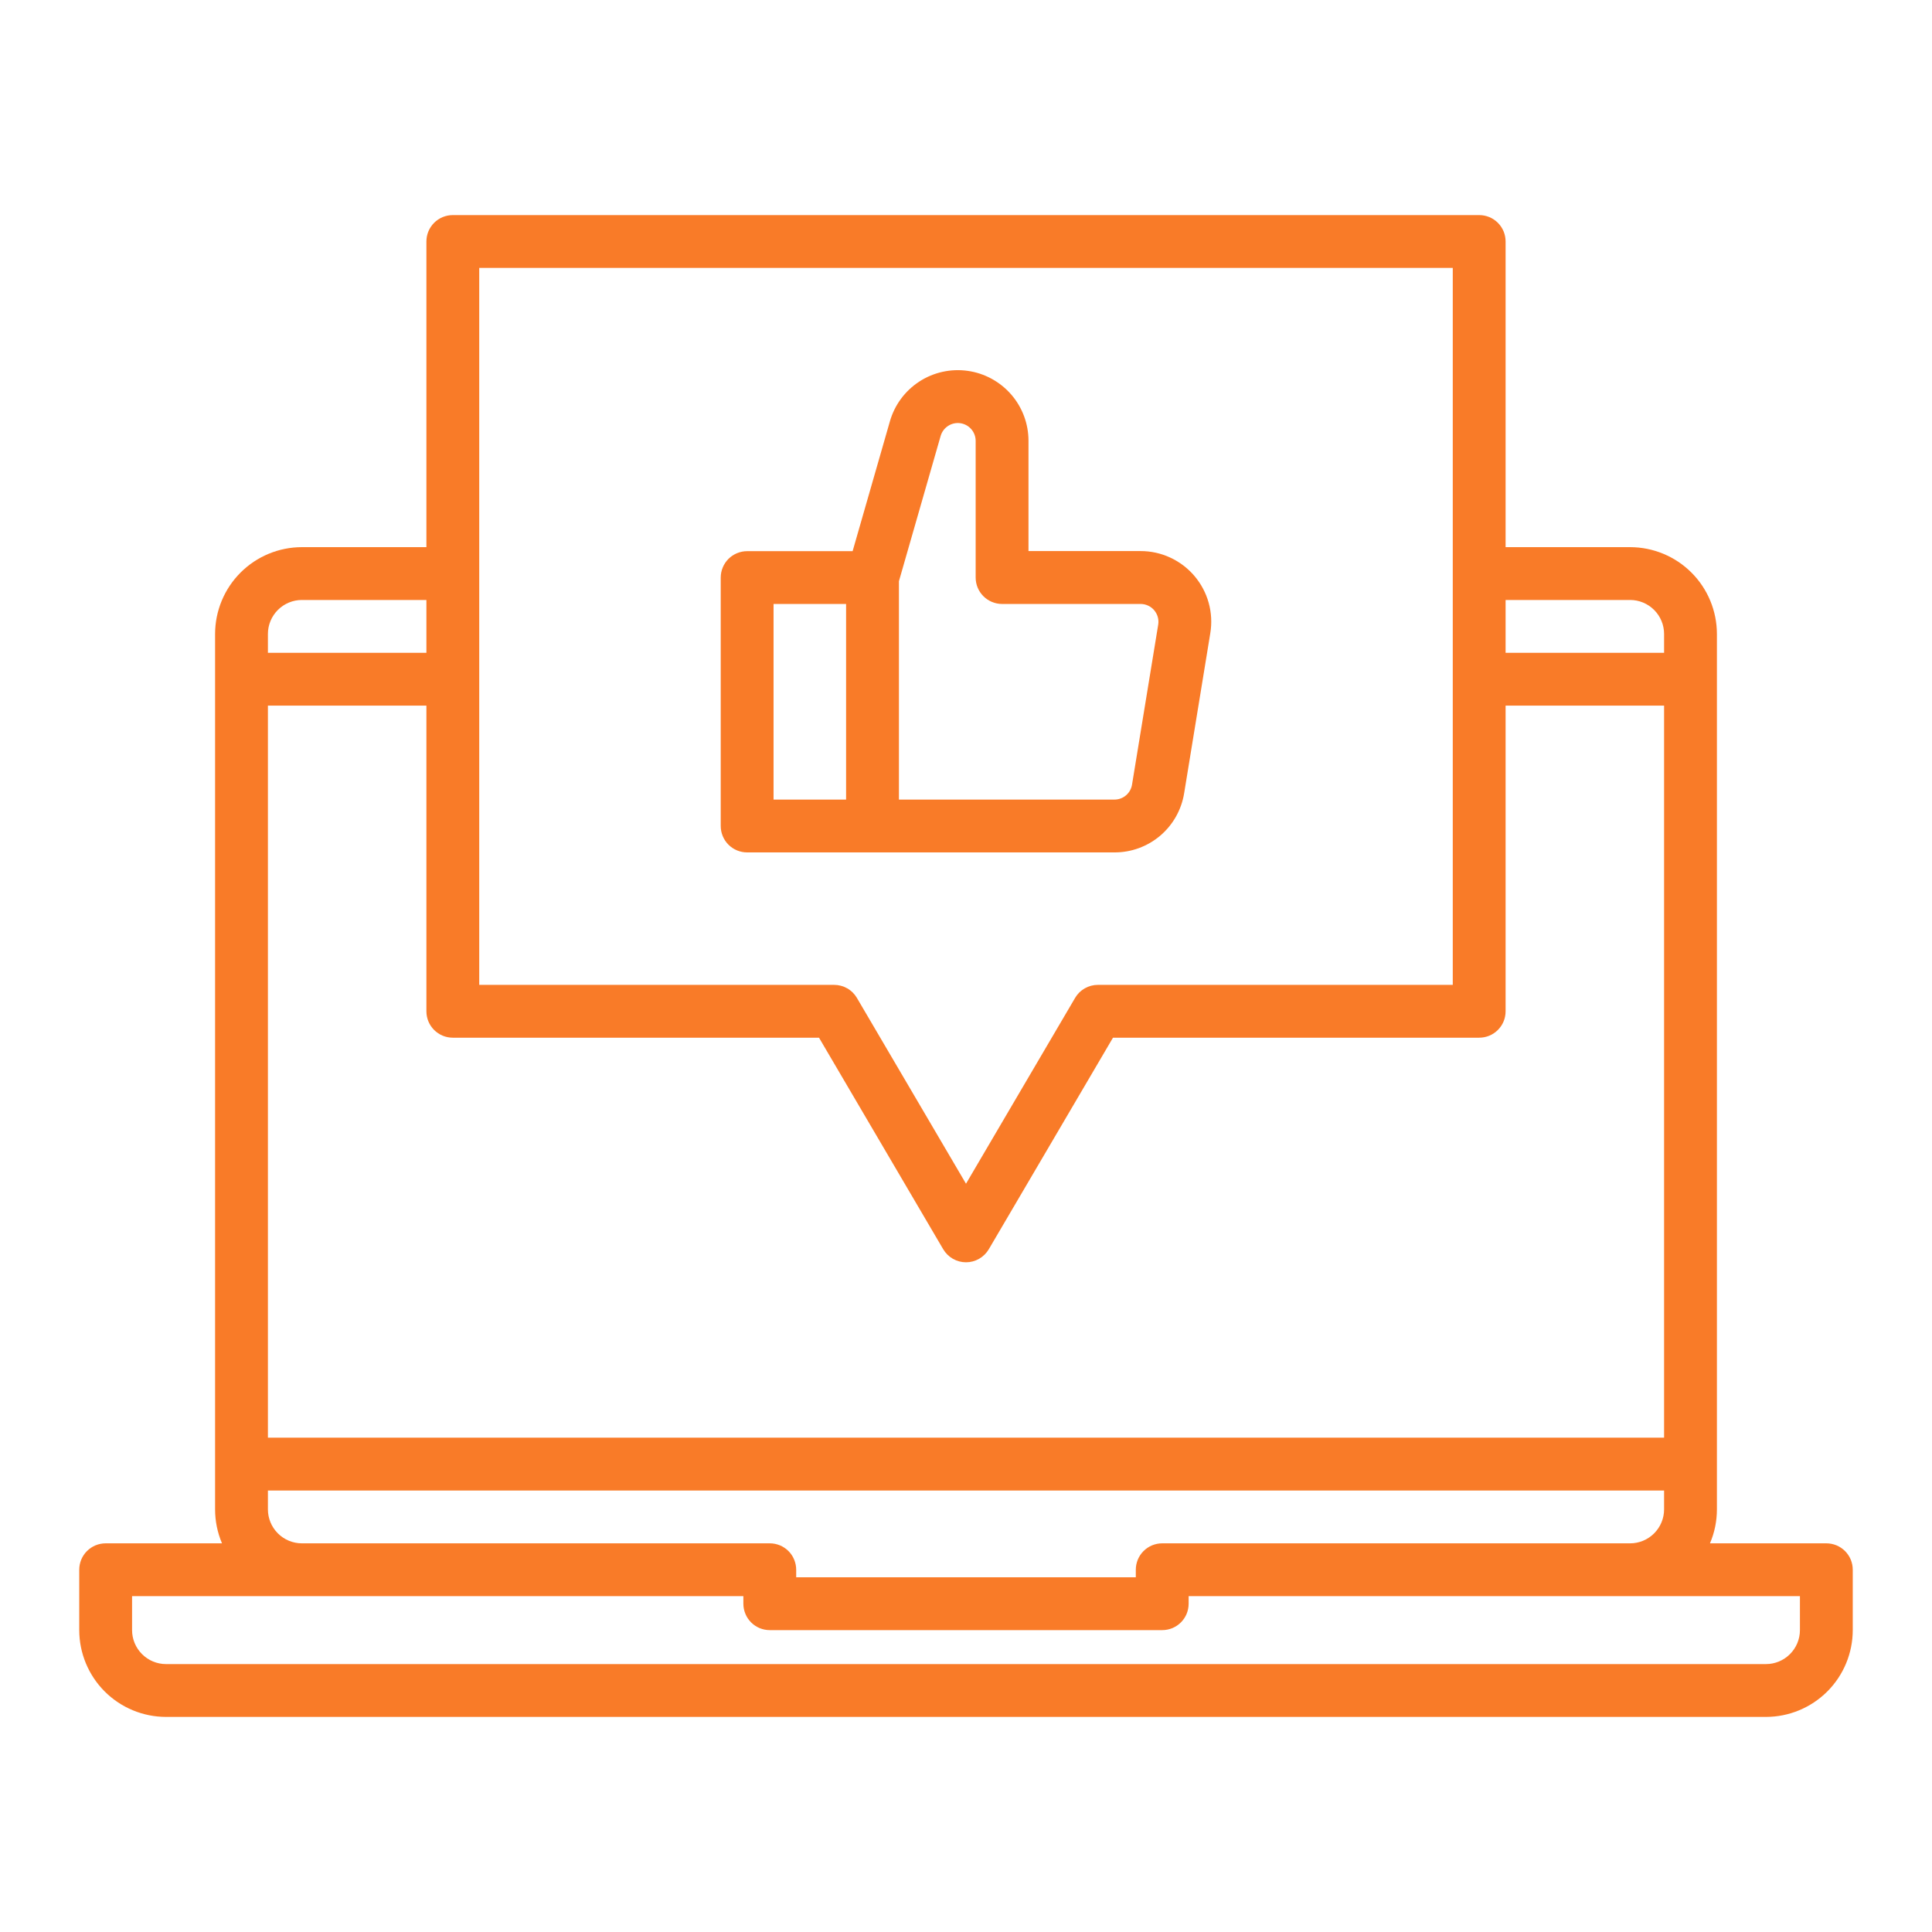
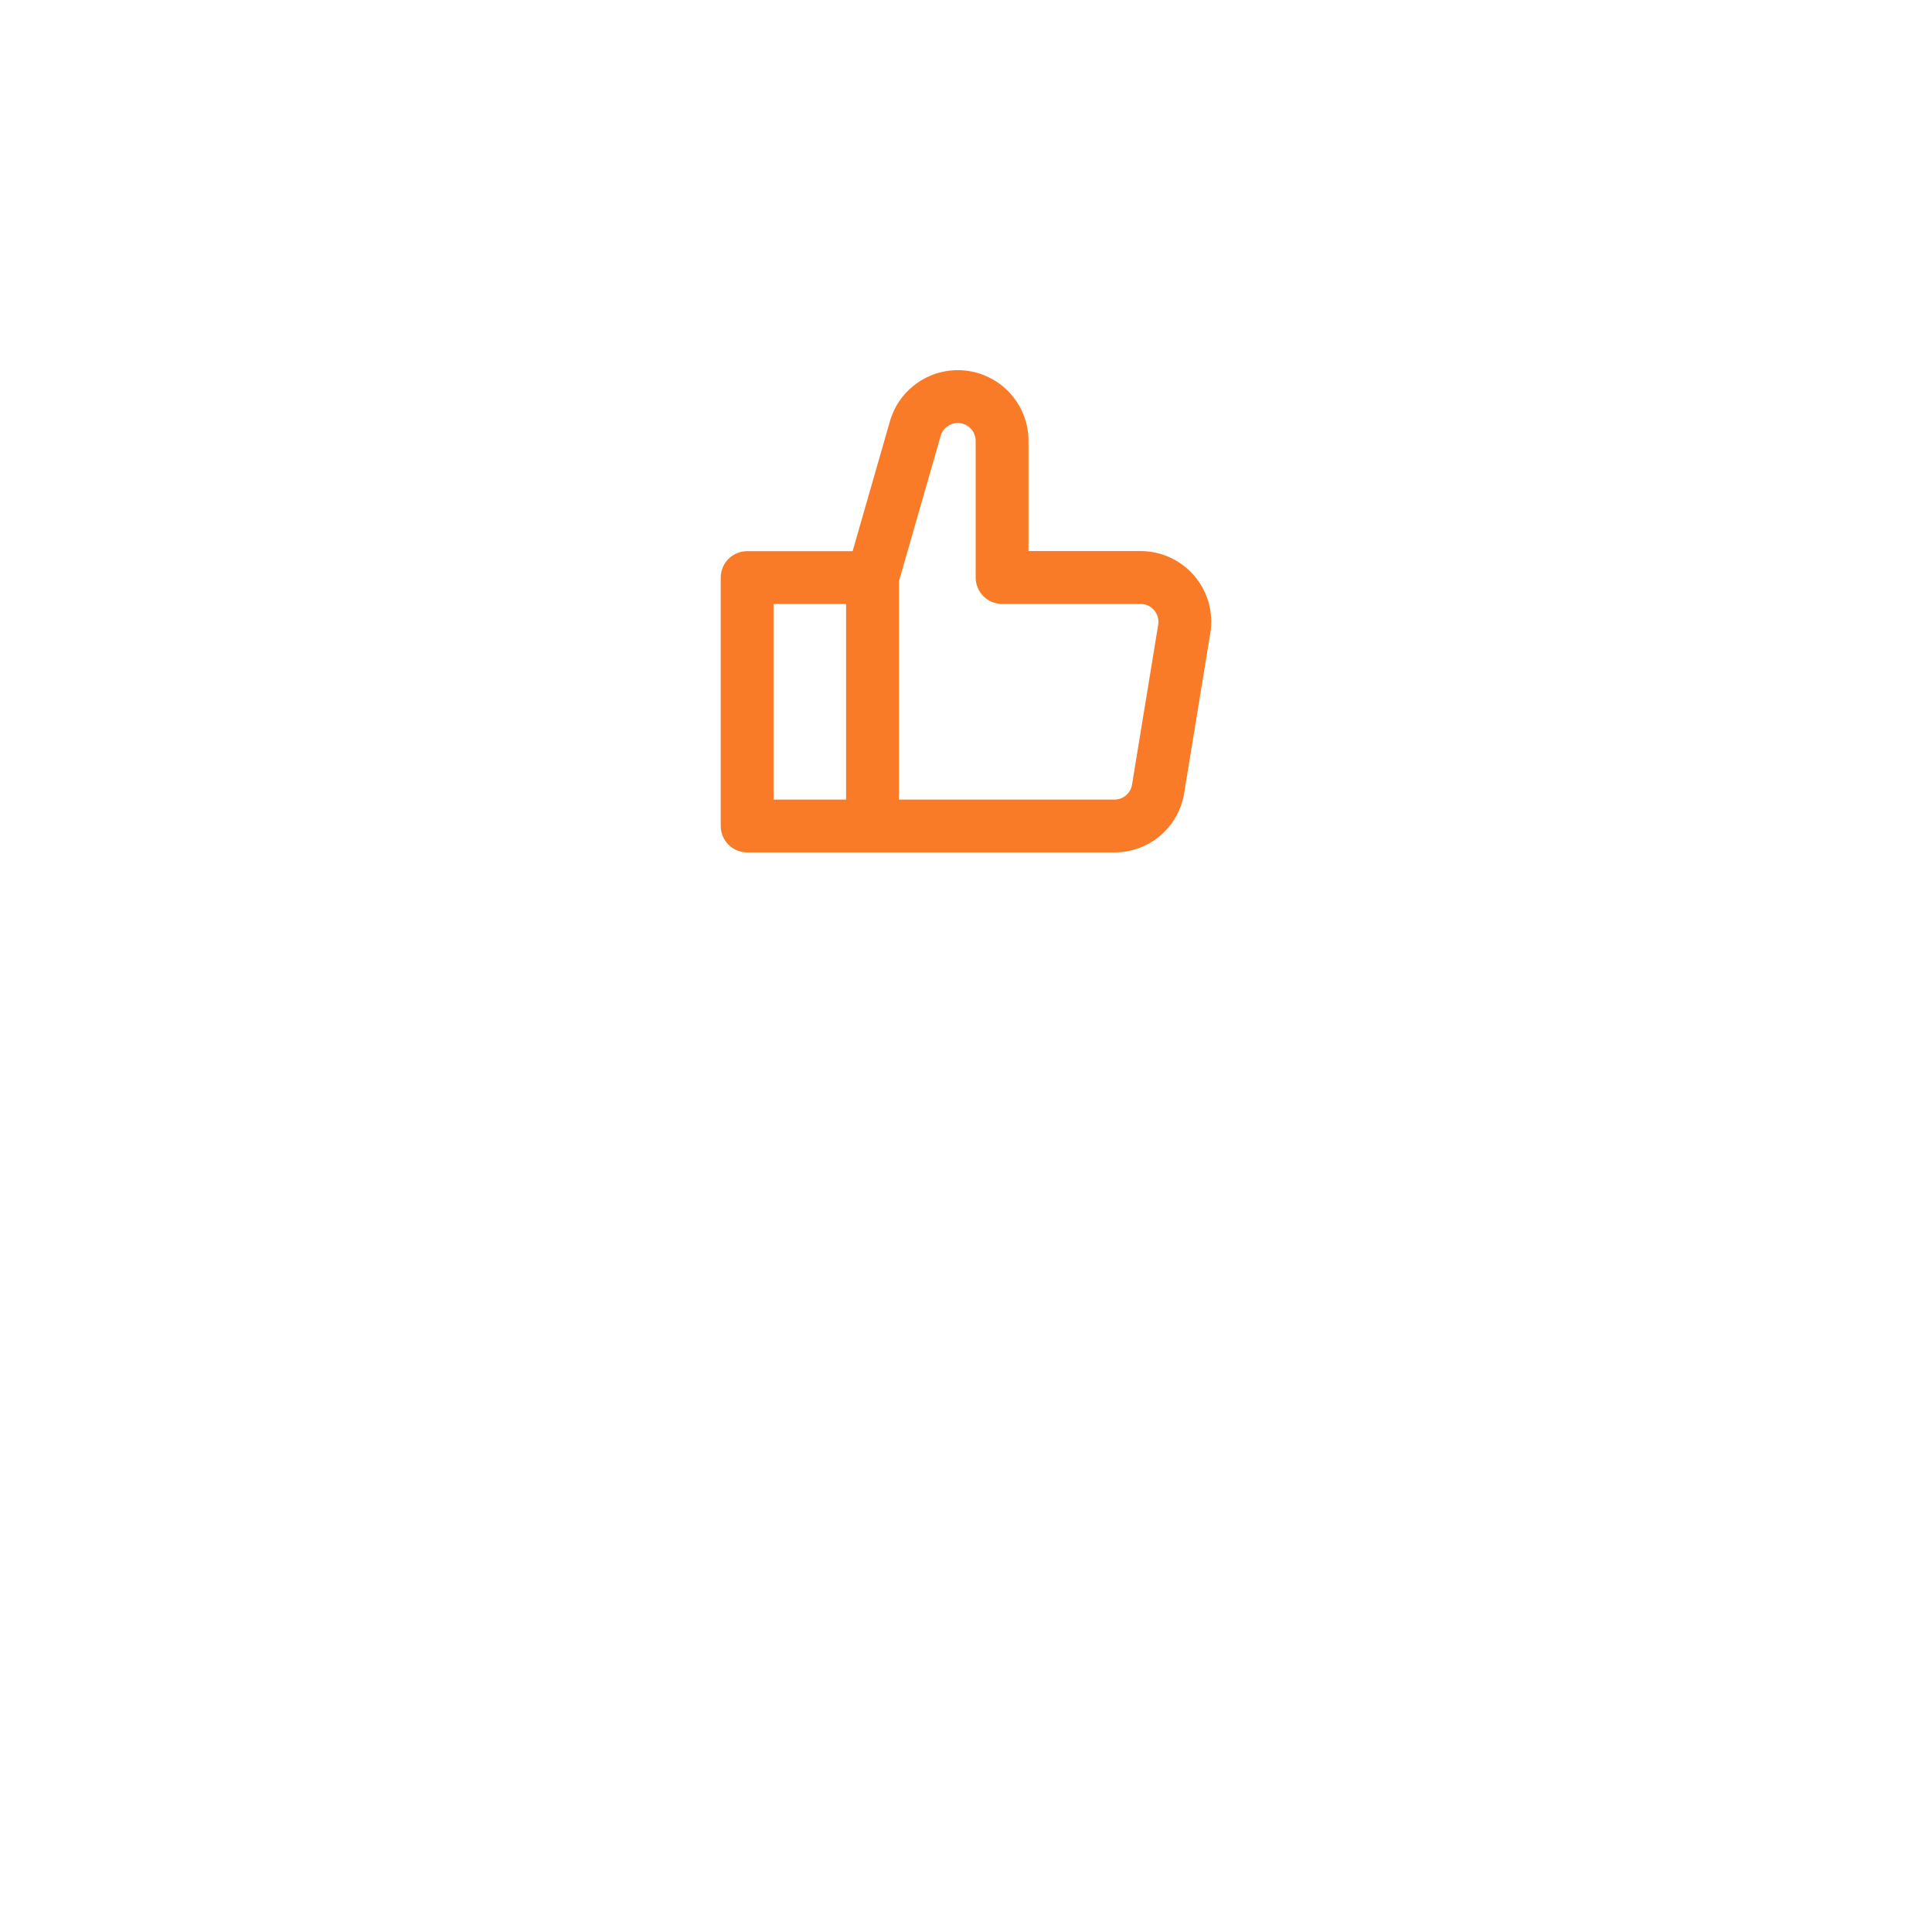
<svg xmlns="http://www.w3.org/2000/svg" width="64" height="64" viewBox="0 0 64 64" fill="none">
-   <path d="M60.5 51.125H56.645C56.797 50.769 56.875 50.387 56.875 50V21C56.874 20.238 56.571 19.507 56.032 18.968C55.493 18.429 54.762 18.126 54 18.125H49.875V8C49.875 7.885 49.852 7.771 49.809 7.665C49.765 7.559 49.7 7.462 49.619 7.381C49.538 7.3 49.441 7.235 49.335 7.191C49.229 7.148 49.115 7.125 49 7.125H15C14.885 7.125 14.771 7.148 14.665 7.191C14.559 7.235 14.462 7.3 14.381 7.381C14.3 7.462 14.235 7.559 14.191 7.665C14.148 7.771 14.125 7.885 14.125 8V18.125H10C9.238 18.126 8.507 18.429 7.968 18.968C7.429 19.507 7.126 20.238 7.125 21V50C7.125 50.387 7.203 50.769 7.354 51.125H3.5C3.385 51.125 3.271 51.148 3.165 51.191C3.059 51.235 2.962 51.3 2.881 51.381C2.8 51.462 2.735 51.559 2.691 51.665C2.648 51.771 2.625 51.885 2.625 52V54C2.626 54.762 2.929 55.493 3.468 56.032C4.007 56.571 4.738 56.874 5.5 56.875H58.5C59.262 56.874 59.993 56.571 60.532 56.032C61.071 55.493 61.374 54.762 61.375 54V52C61.375 51.885 61.352 51.771 61.309 51.665C61.265 51.559 61.2 51.462 61.119 51.381C61.038 51.3 60.941 51.235 60.835 51.191C60.729 51.148 60.615 51.125 60.5 51.125ZM54 19.875C54.298 19.875 54.584 19.994 54.795 20.205C55.006 20.416 55.125 20.702 55.125 21V21.625H49.875V19.875H54ZM15.875 8.875H48.125V32.625H36.368C36.215 32.625 36.066 32.665 35.933 32.741C35.801 32.816 35.691 32.925 35.614 33.057L32 39.212L28.386 33.057C28.309 32.925 28.199 32.816 28.067 32.741C27.934 32.665 27.784 32.625 27.632 32.625H15.875V8.875ZM27.131 34.375L31.245 41.383C31.323 41.514 31.433 41.623 31.565 41.699C31.698 41.775 31.848 41.815 32 41.815C32.153 41.815 32.302 41.775 32.435 41.699C32.567 41.623 32.677 41.514 32.755 41.383L36.869 34.375H49C49.115 34.375 49.229 34.352 49.335 34.309C49.441 34.265 49.538 34.2 49.619 34.119C49.7 34.038 49.765 33.941 49.809 33.835C49.852 33.729 49.875 33.615 49.875 33.5V23.375H55.125V47.625H8.875V23.375H14.125V33.5C14.125 33.615 14.148 33.729 14.191 33.835C14.235 33.941 14.3 34.038 14.381 34.119C14.462 34.2 14.559 34.265 14.665 34.309C14.771 34.352 14.885 34.375 15 34.375H27.131ZM10 19.875H14.125V21.625H8.875V21C8.875 20.702 8.994 20.416 9.205 20.205C9.416 19.994 9.702 19.875 10 19.875ZM8.875 50V49.375H55.125V50C55.125 50.298 55.006 50.584 54.795 50.795C54.584 51.006 54.298 51.125 54 51.125H38.5C38.385 51.125 38.271 51.148 38.165 51.191C38.059 51.235 37.962 51.3 37.881 51.381C37.8 51.462 37.735 51.559 37.691 51.665C37.648 51.771 37.625 51.885 37.625 52V52.25H26.375V52C26.375 51.885 26.352 51.771 26.308 51.665C26.265 51.559 26.2 51.462 26.119 51.381C26.038 51.3 25.941 51.235 25.835 51.191C25.729 51.148 25.615 51.125 25.5 51.125H10C9.702 51.125 9.416 51.006 9.205 50.795C8.994 50.584 8.875 50.298 8.875 50ZM59.625 54C59.625 54.298 59.506 54.584 59.295 54.795C59.084 55.006 58.798 55.125 58.5 55.125H5.5C5.202 55.125 4.916 55.006 4.705 54.795C4.494 54.584 4.375 54.298 4.375 54V52.875H24.625V53.125C24.625 53.24 24.648 53.354 24.692 53.46C24.735 53.566 24.8 53.663 24.881 53.744C24.962 53.825 25.059 53.89 25.165 53.934C25.271 53.977 25.385 54 25.5 54H38.5C38.615 54 38.729 53.977 38.835 53.934C38.941 53.89 39.038 53.825 39.119 53.744C39.2 53.663 39.265 53.566 39.309 53.46C39.352 53.354 39.375 53.24 39.375 53.125V52.875H59.625V54Z" fill="#F97B28" />
  <path d="M36.917 28.237C37.473 28.239 38.011 28.042 38.435 27.682C38.858 27.322 39.139 26.822 39.227 26.273L40.093 20.973C40.148 20.638 40.13 20.295 40.039 19.968C39.948 19.641 39.787 19.338 39.567 19.079C39.347 18.821 39.074 18.613 38.766 18.471C38.458 18.328 38.122 18.254 37.783 18.255H34.07V14.605C34.071 14.04 33.867 13.494 33.497 13.068C33.126 12.642 32.614 12.363 32.055 12.285C31.496 12.206 30.927 12.332 30.454 12.639C29.98 12.947 29.634 13.415 29.479 13.958L28.244 18.258H24.75C24.635 18.258 24.521 18.281 24.415 18.325C24.309 18.369 24.212 18.433 24.131 18.514C24.05 18.596 23.985 18.692 23.942 18.798C23.898 18.904 23.875 19.018 23.875 19.133V27.362C23.875 27.594 23.967 27.817 24.131 27.981C24.295 28.145 24.518 28.237 24.75 28.237H36.917ZM31.16 14.442C31.199 14.305 31.287 14.186 31.407 14.109C31.526 14.031 31.67 13.999 31.811 14.019C31.952 14.039 32.081 14.109 32.175 14.217C32.268 14.324 32.32 14.462 32.32 14.605V19.132C32.32 19.364 32.412 19.586 32.576 19.75C32.74 19.914 32.963 20.007 33.195 20.007H37.783C37.869 20.007 37.953 20.025 38.031 20.061C38.109 20.097 38.178 20.149 38.234 20.215C38.289 20.28 38.33 20.357 38.353 20.439C38.376 20.522 38.381 20.608 38.367 20.693L37.5 25.991C37.478 26.13 37.407 26.256 37.3 26.347C37.193 26.438 37.057 26.488 36.917 26.487H29.778V19.254L31.16 14.442ZM25.625 20.007H28.028V26.487H25.625V20.007Z" fill="#F97B28" />
</svg>